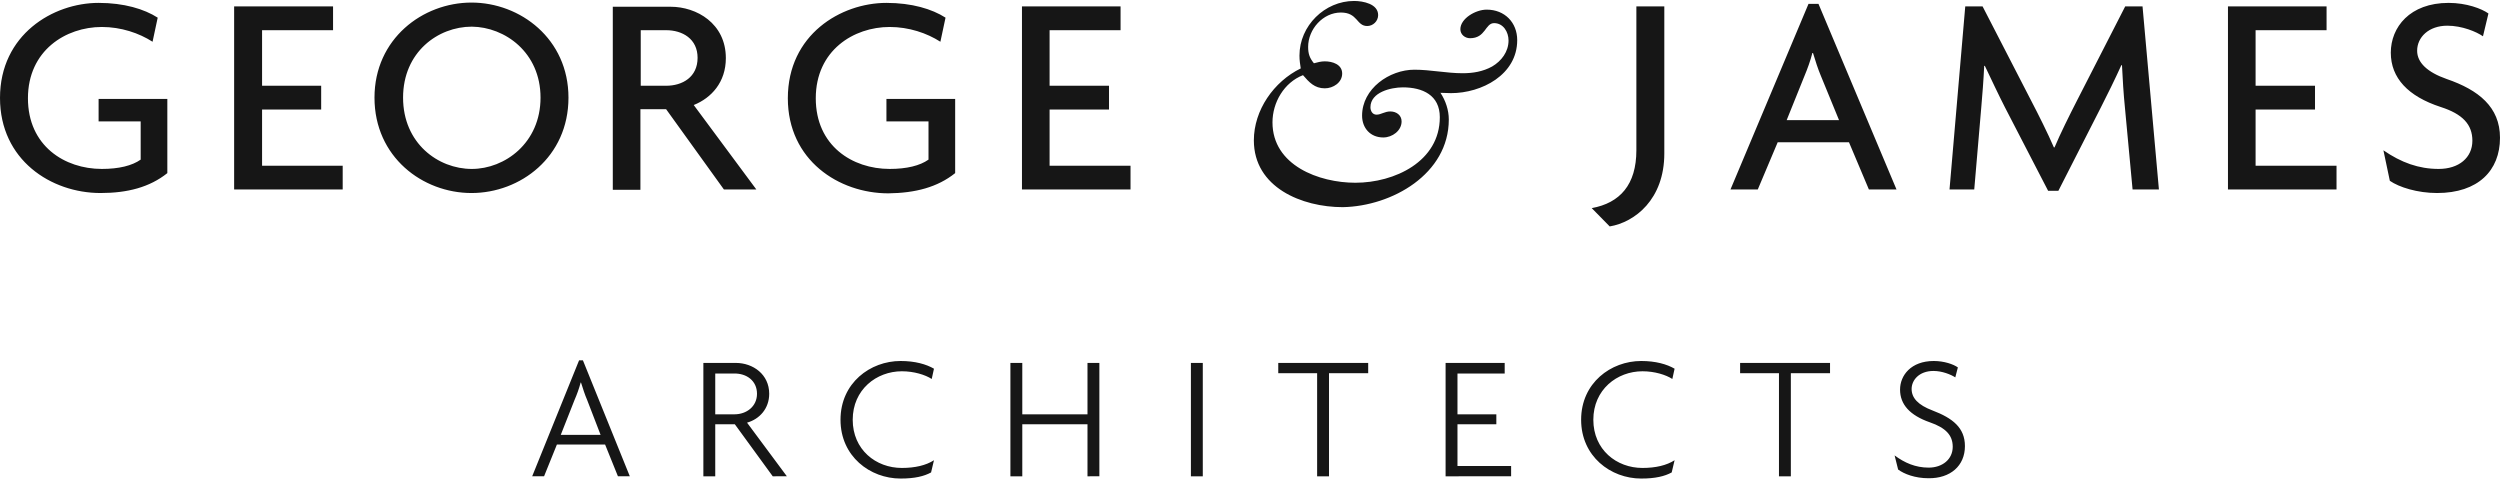
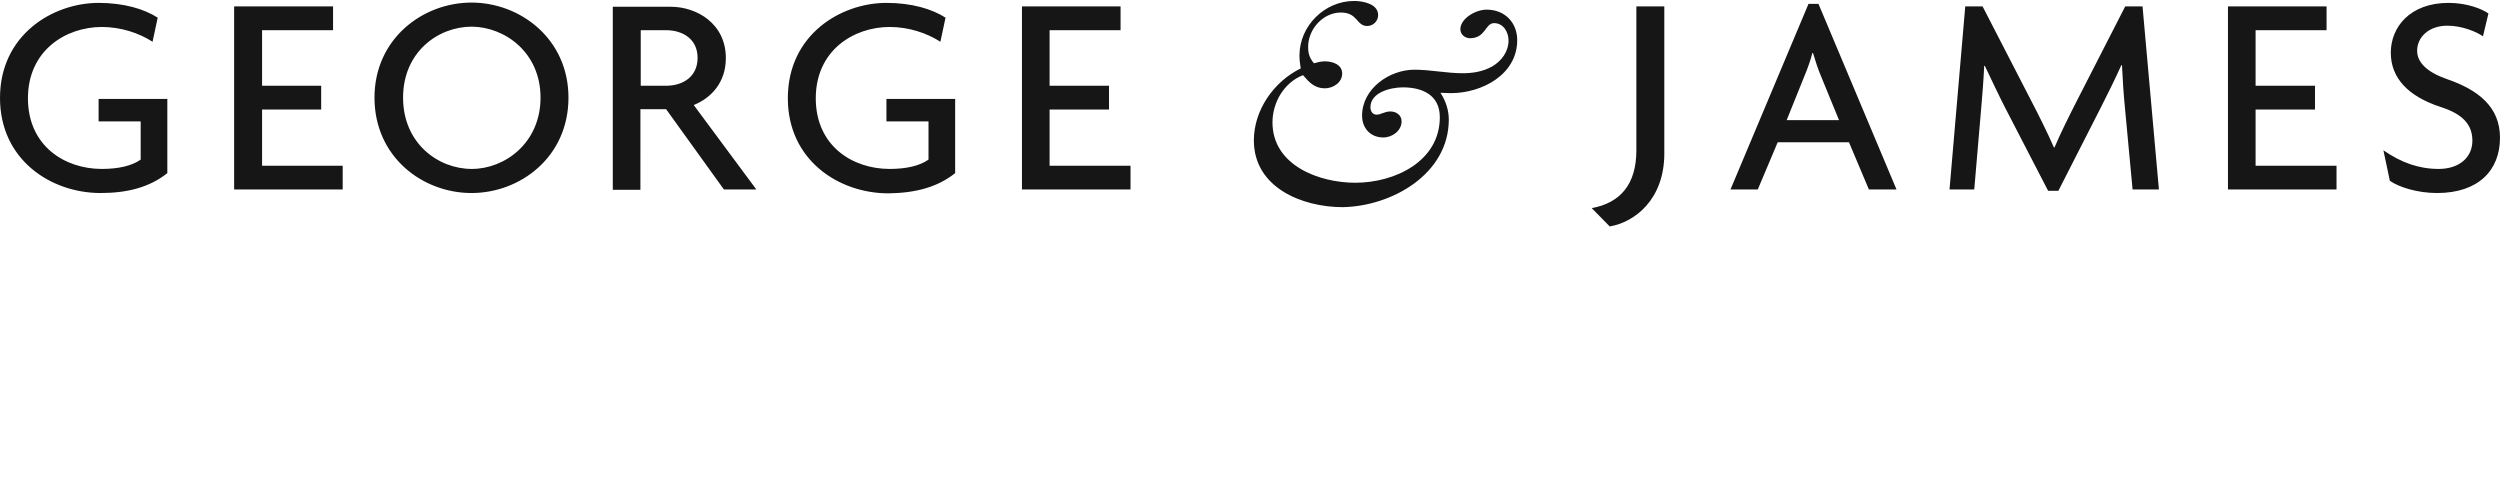
<svg xmlns="http://www.w3.org/2000/svg" version="1.1" id="Layer_1" x="0px" y="0px" viewBox="0 0 778.4 149" style="enable-background:new 0 0 778.4 149;" xml:space="preserve">
  <style type="text/css">
	.st0{fill:#161616;}
</style>
-   <path class="st0" d="M611.8,138.9c0-5.7-3.8-8.7-10.1-11.1c-4.5-1.7-6.5-3.9-6.5-6.7c0-2.7,2.3-5.6,6.8-5.6c2.7,0,5.4,1.1,6.8,2  l0.8-3.1c-1.4-1-4.3-2-7.5-2c-7.1,0-10.5,4.5-10.5,8.9c0,4.6,3,8,9.3,10.2c4.9,1.7,7.1,4,7.1,7.6c0,3.9-3.2,6.5-7.5,6.5  c-4.1,0-7.5-1.5-10.6-3.8l1.1,4.4c1.9,1.4,5.3,2.7,9.4,2.7C607.3,149,611.8,145,611.8,138.9 M569.8,116.2V113h-28v3.2h12.1v32.1h3.7  v-32.1L569.8,116.2z M521.4,114.8c-2.4-1.4-5.9-2.4-10.4-2.4c-9.4,0-18.7,6.8-18.7,18.3c0,11.4,9.2,18.3,18.7,18.3  c4.4,0,7.3-0.7,9.5-1.9l0.9-3.8c-2.5,1.6-5.9,2.4-10,2.4c-8.1,0-15.3-5.7-15.3-15c0-9.4,7.4-15.1,15.3-15.1c3.8,0,7.3,1.1,9.3,2.4  L521.4,114.8z M470.5,148.3v-3.2h-16.7v-13h12.1V129h-12.1v-12.7h14.7V113h-18.4v35.3H470.5z M426,116.2V113h-28v3.2h12.1v32.1h3.7  v-32.1H426z M374.5,113h-3.7v35.3h3.7V113z M342.3,148.3V113h-3.7v16h-20.3v-16h-3.7v35.3h3.7v-16.2h20.3v16.2H342.3z M290.8,114.8  c-2.4-1.4-5.9-2.4-10.4-2.4c-9.4,0-18.7,6.8-18.7,18.3c0,11.4,9.2,18.3,18.7,18.3c4.4,0,7.3-0.7,9.5-1.9l0.9-3.8  c-2.5,1.6-5.9,2.4-10,2.4c-8.1,0-15.3-5.7-15.3-15c0-9.4,7.4-15.1,15.3-15.1c3.8,0,7.3,1.1,9.3,2.4L290.8,114.8z M235.7,122.6  c0,4-3.3,6.4-7,6.4h-6v-12.7h5.8C232.5,116.2,235.7,118.6,235.7,122.6 M245,148.3l-12.4-16.7c3.9-1.1,6.9-4.4,6.9-9  c0-6-5-9.6-10.4-9.6H219v35.3h3.7v-16.2h6.1l11.8,16.2H245z M187,135.4h-12.4l4.3-10.9c0.7-1.6,1.4-3.5,1.9-5.4h0.1  c0.6,1.9,1.2,3.8,1.9,5.4L187,135.4z M196.1,148.3l-14.6-36.1h-1.2l-14.6,36.1h3.7l4-9.9h15l4,9.9H196.1z" />
  <path class="st0" d="M778.4,42.9c0-9.6-6.7-14.9-16.6-18.3c-6-2.1-9.2-5.1-9.2-8.8c0-4.2,3.6-7.8,9.4-7.8c4.6,0,9.1,1.9,11.1,3.3  l1.7-7.1c-2.1-1.5-6.8-3.3-12.4-3.3c-12.1,0-18,7.6-18,15.5s5.4,13.6,15.5,16.9c6.9,2.2,9.9,5.5,9.9,10.5c0,5.3-4.2,8.8-10.5,8.8  c-6.2,0-11.7-2-17.2-5.8l2,9.5c2.9,2,8.6,3.8,14.7,3.8C771.6,60.1,778.4,53.1,778.4,42.9 M727.5,59v-7.4h-25.2V34.1h18.5v-7.4h-18.5  V9.4h22.1V2h-30.7v57H727.5z M672.2,59l-5.1-57h-5.4l-15,29.3c-2.4,4.7-5.2,10.3-7,14.6h-0.2c-1.9-4.4-4.8-10.2-7.1-14.6L617.3,2  h-5.4L607,59h7.7l2.2-25.7c0.3-3.4,0.7-8.4,0.9-12.8h0.2c2,4.2,4.4,9.3,6.3,13l13.4,25.9h3.2l13.2-25.9c1.9-3.7,4.6-9.2,6.4-13.2  h0.2c0.2,4.2,0.5,9.1,0.9,13L664,59H672.2z M572.6,37.4h-16.3l5.6-13.9c0.8-1.9,1.8-4.6,2.4-7h0.2c0.7,2.4,1.6,5.1,2.4,7L572.6,37.4  z M590.5,59L566.2,1.2h-3.1L538.8,59h8.5l6.2-14.7h22.2l6.2,14.7H590.5z M518.2,47.8V2h-8.7v44.8c0,10.7-5.1,16.4-13.9,18l5.6,5.7  C509,69.2,518.2,62.1,518.2,47.8 M451.1,37.2c0-2.9-1-5.9-2.6-8.3c1.1,0,2.2,0.1,3.3,0.1c9.5,0,20.6-5.7,20.6-16.5  c0-5.5-3.9-9.5-9.5-9.5c-3.5,0-8.2,2.8-8.2,6.1c0,1.7,1.5,2.8,3,2.8c4.9,0,4.7-4.7,7.5-4.7c2.9,0,4.5,2.8,4.5,5.4  c0,3.5-2.2,6.4-5.1,8.1c-2.9,1.6-6,2.1-9.2,2.1c-5,0-10-1.1-15-1.1c-7.8,0-16.3,5.9-16.3,14.3c0,3.9,2.6,6.8,6.6,6.8  c2.8,0,5.7-2.1,5.7-5c0-2-1.7-3.1-3.5-3.1s-2.9,1-4.3,1c-1.3,0-1.9-1.2-1.9-2.3c0-4.7,6.4-6.2,10.1-6.2c6.1,0,11.5,2.4,11.5,9.3  c0,13.8-14.1,20.4-26.3,20.4c-11.3,0-25.8-5.4-25.8-18.8c0-6.2,3.6-12.4,9.5-14.7c1.9,2.2,3.6,4.1,6.8,4.1c2.6,0,5.4-1.8,5.4-4.6  c0-2.9-3.1-3.8-5.4-3.8c-1.2,0-2.3,0.3-3.4,0.6c-1.3-1.6-1.8-2.9-1.8-5.1c0-5.5,4.6-10.7,10.2-10.7c5.3,0,4.8,4.2,8.2,4.2  c1.8,0,3.4-1.5,3.4-3.4c0-3.5-4.7-4.4-7.5-4.4c-9.1,0-17,7.7-17,17c0,1.5,0.2,2.7,0.4,4c-8.4,4.1-14.6,13-14.6,22.4  c0,14.7,15,20.8,27.7,20.8C433.4,64.2,451.1,54.2,451.1,37.2 M352,59v-7.4h-25.2V34.1h18.5v-7.4h-18.5V9.4h22.1V2h-30.7v57H352z   M297.4,53.9V30.8H276v7h13.1v11.9c-2.7,1.9-6.8,2.9-12.1,2.9c-11.6,0-23-7.2-23-22c0-14.9,11.8-22.2,23-22.2c6,0,11.6,1.9,15.8,4.6  l1.6-7.5c-4.2-2.7-10.5-4.6-18.4-4.6c-14.2,0-30.7,9.9-30.7,29.7c0,19.3,15.9,29.6,31.3,29.6C285,60.1,291.9,58.3,297.4,53.9   M217.2,18c0,6-4.7,8.7-9.8,8.7h-7.9V9.4h7.9C212.5,9.4,217.2,12.1,217.2,18 M235.5,59L216,32.7c5.5-2.2,10-7.1,10-14.6  c0-10.8-9.1-16-17.2-16h-18v57h8.6V34h8l18,25H235.5z M168.3,30.4c0,14.1-11.1,22.2-21.4,22.2c-10.5,0-21.4-8-21.4-22.2  s10.9-22.1,21.4-22.1C157.2,8.4,168.3,16.3,168.3,30.4 M177,30.4c0-18.3-15-29.6-30.2-29.6s-30.2,11.3-30.2,29.6  c0,18.5,15,29.7,30.2,29.7S177,48.9,177,30.4 M106.7,59v-7.4H81.6V34.1H100v-7.4H81.6V9.4h22.1V2H72.9v57H106.7z M52.1,53.9V30.8  H30.7v7h13.1v11.9c-2.7,1.9-6.8,2.9-12.1,2.9c-11.6,0-23-7.2-23-22c0-14.9,11.8-22.2,23-22.2c6,0,11.6,1.9,15.8,4.6l1.6-7.5  c-4.2-2.7-10.5-4.6-18.4-4.6C16.5,0.9,0,10.8,0,30.5c0,19.3,15.9,29.6,31.3,29.6C39.7,60.1,46.6,58.3,52.1,53.9" />
</svg>